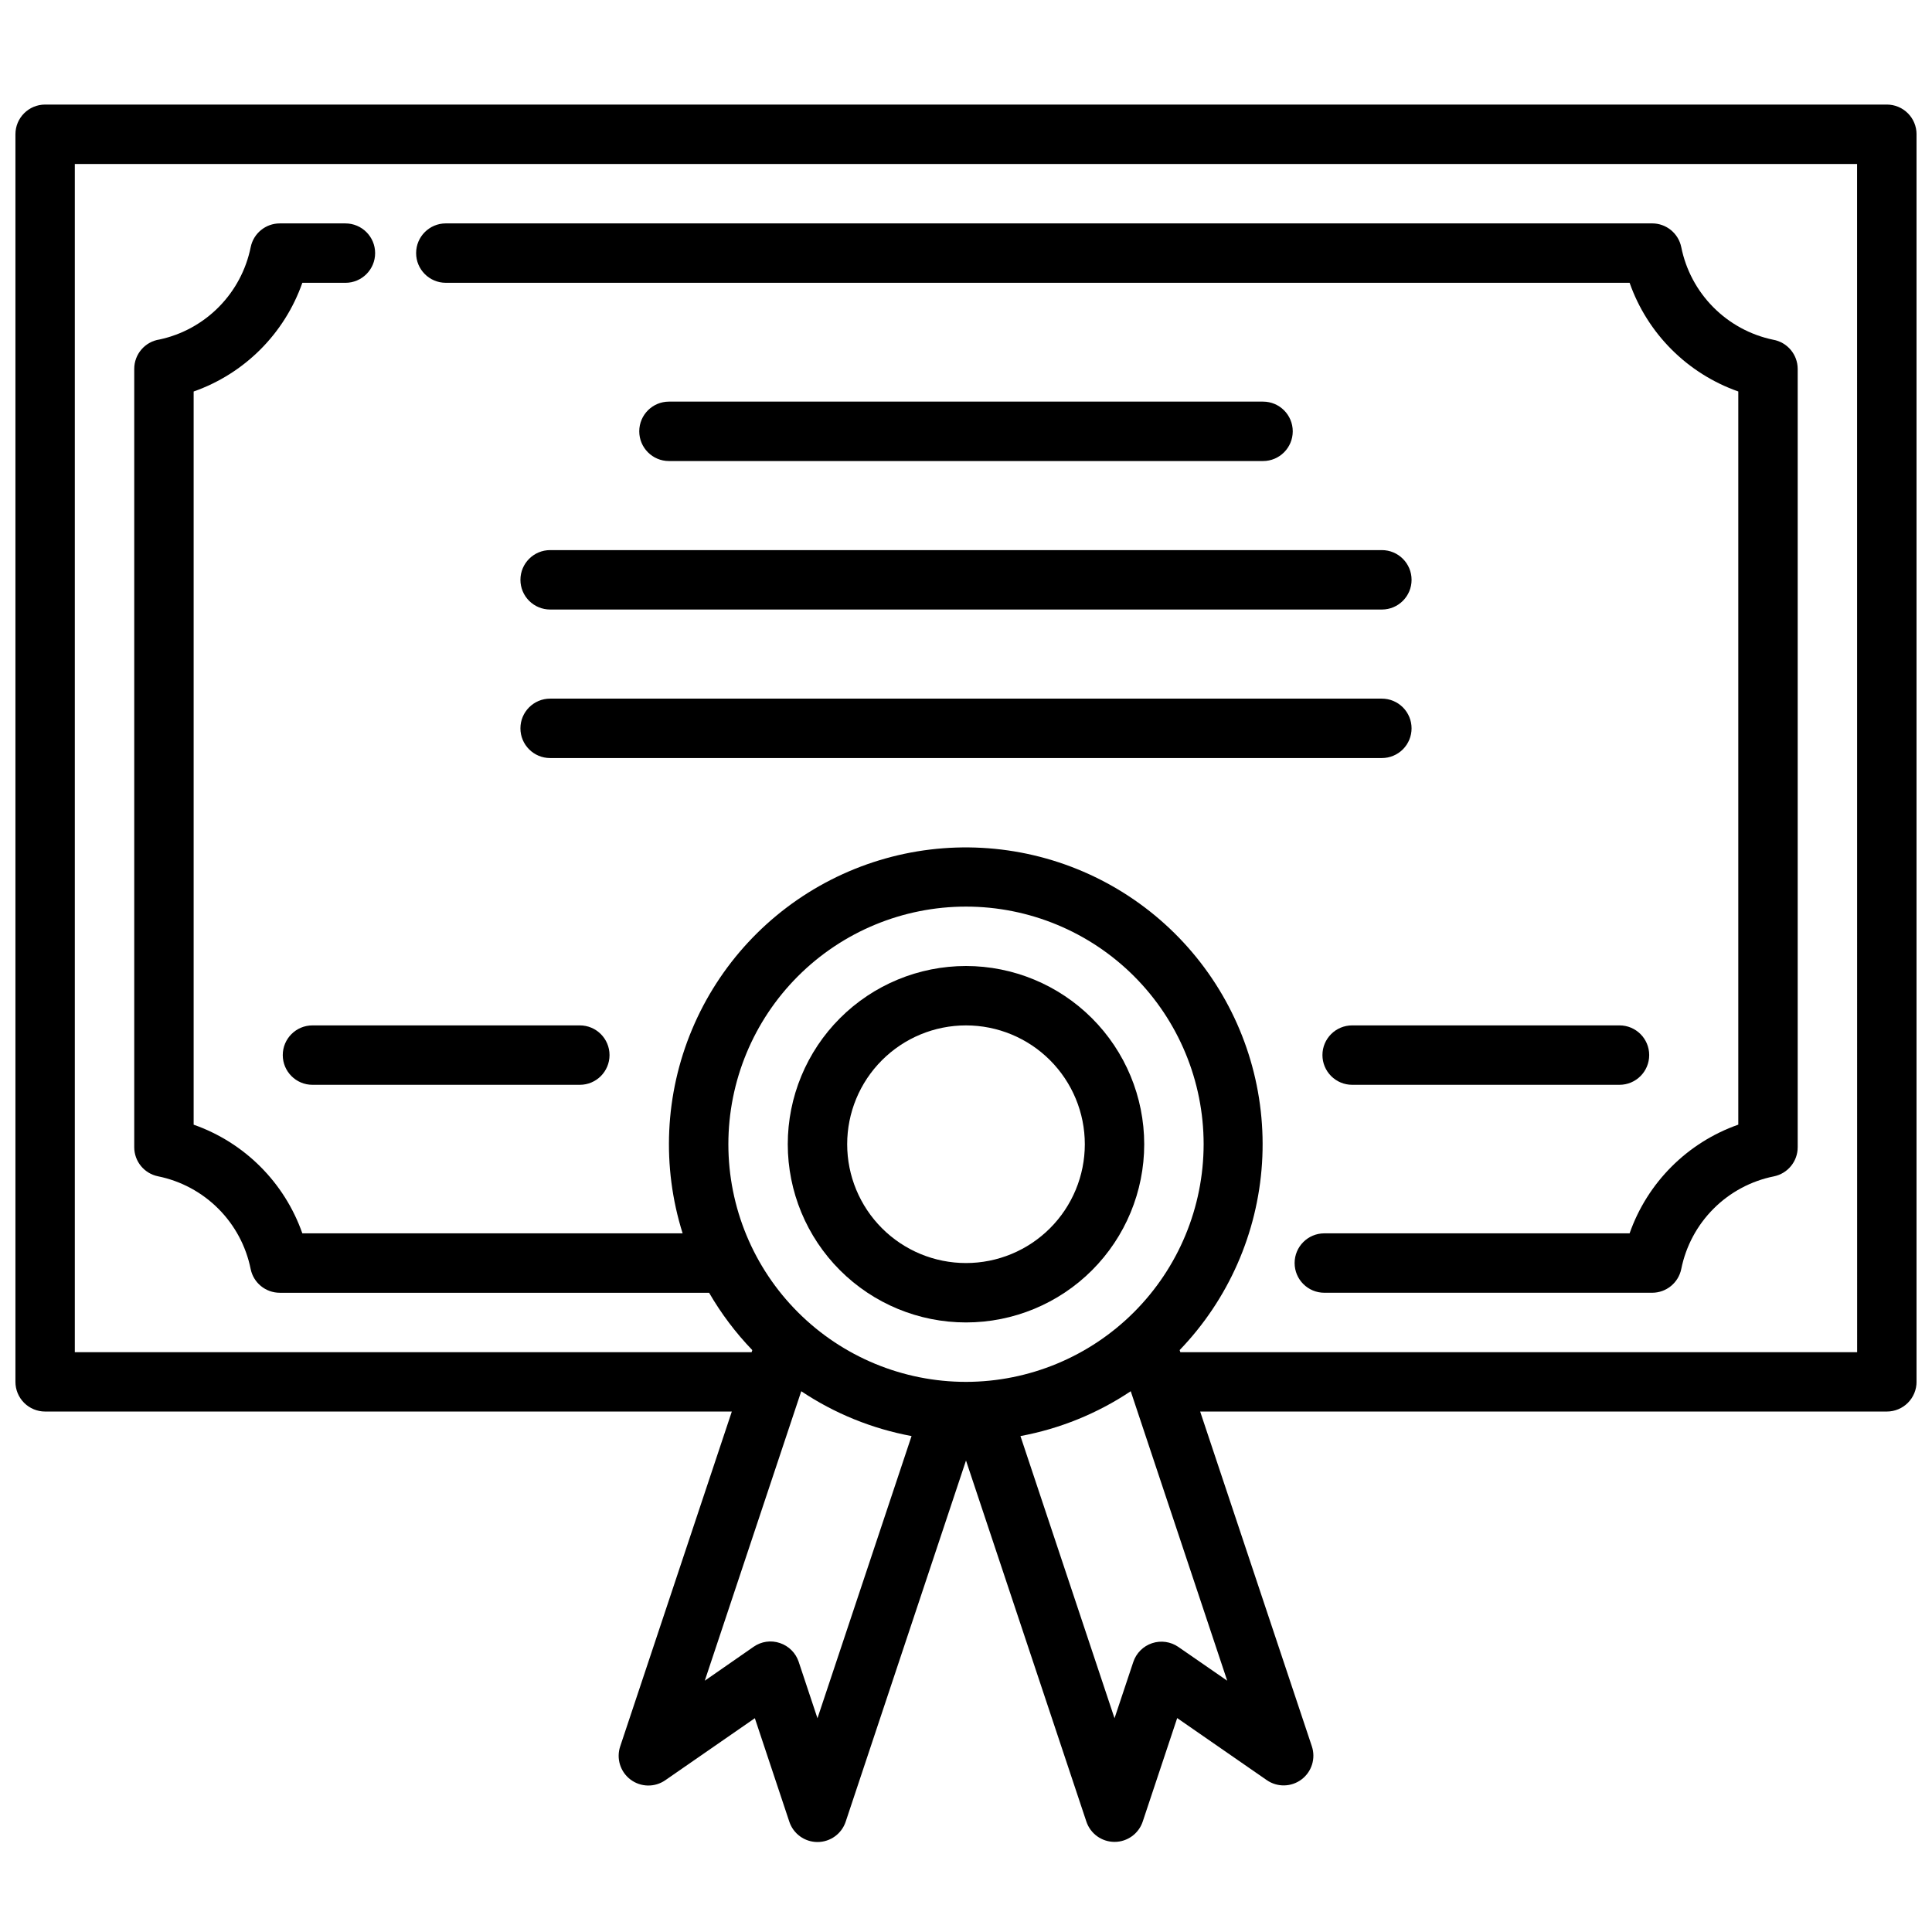
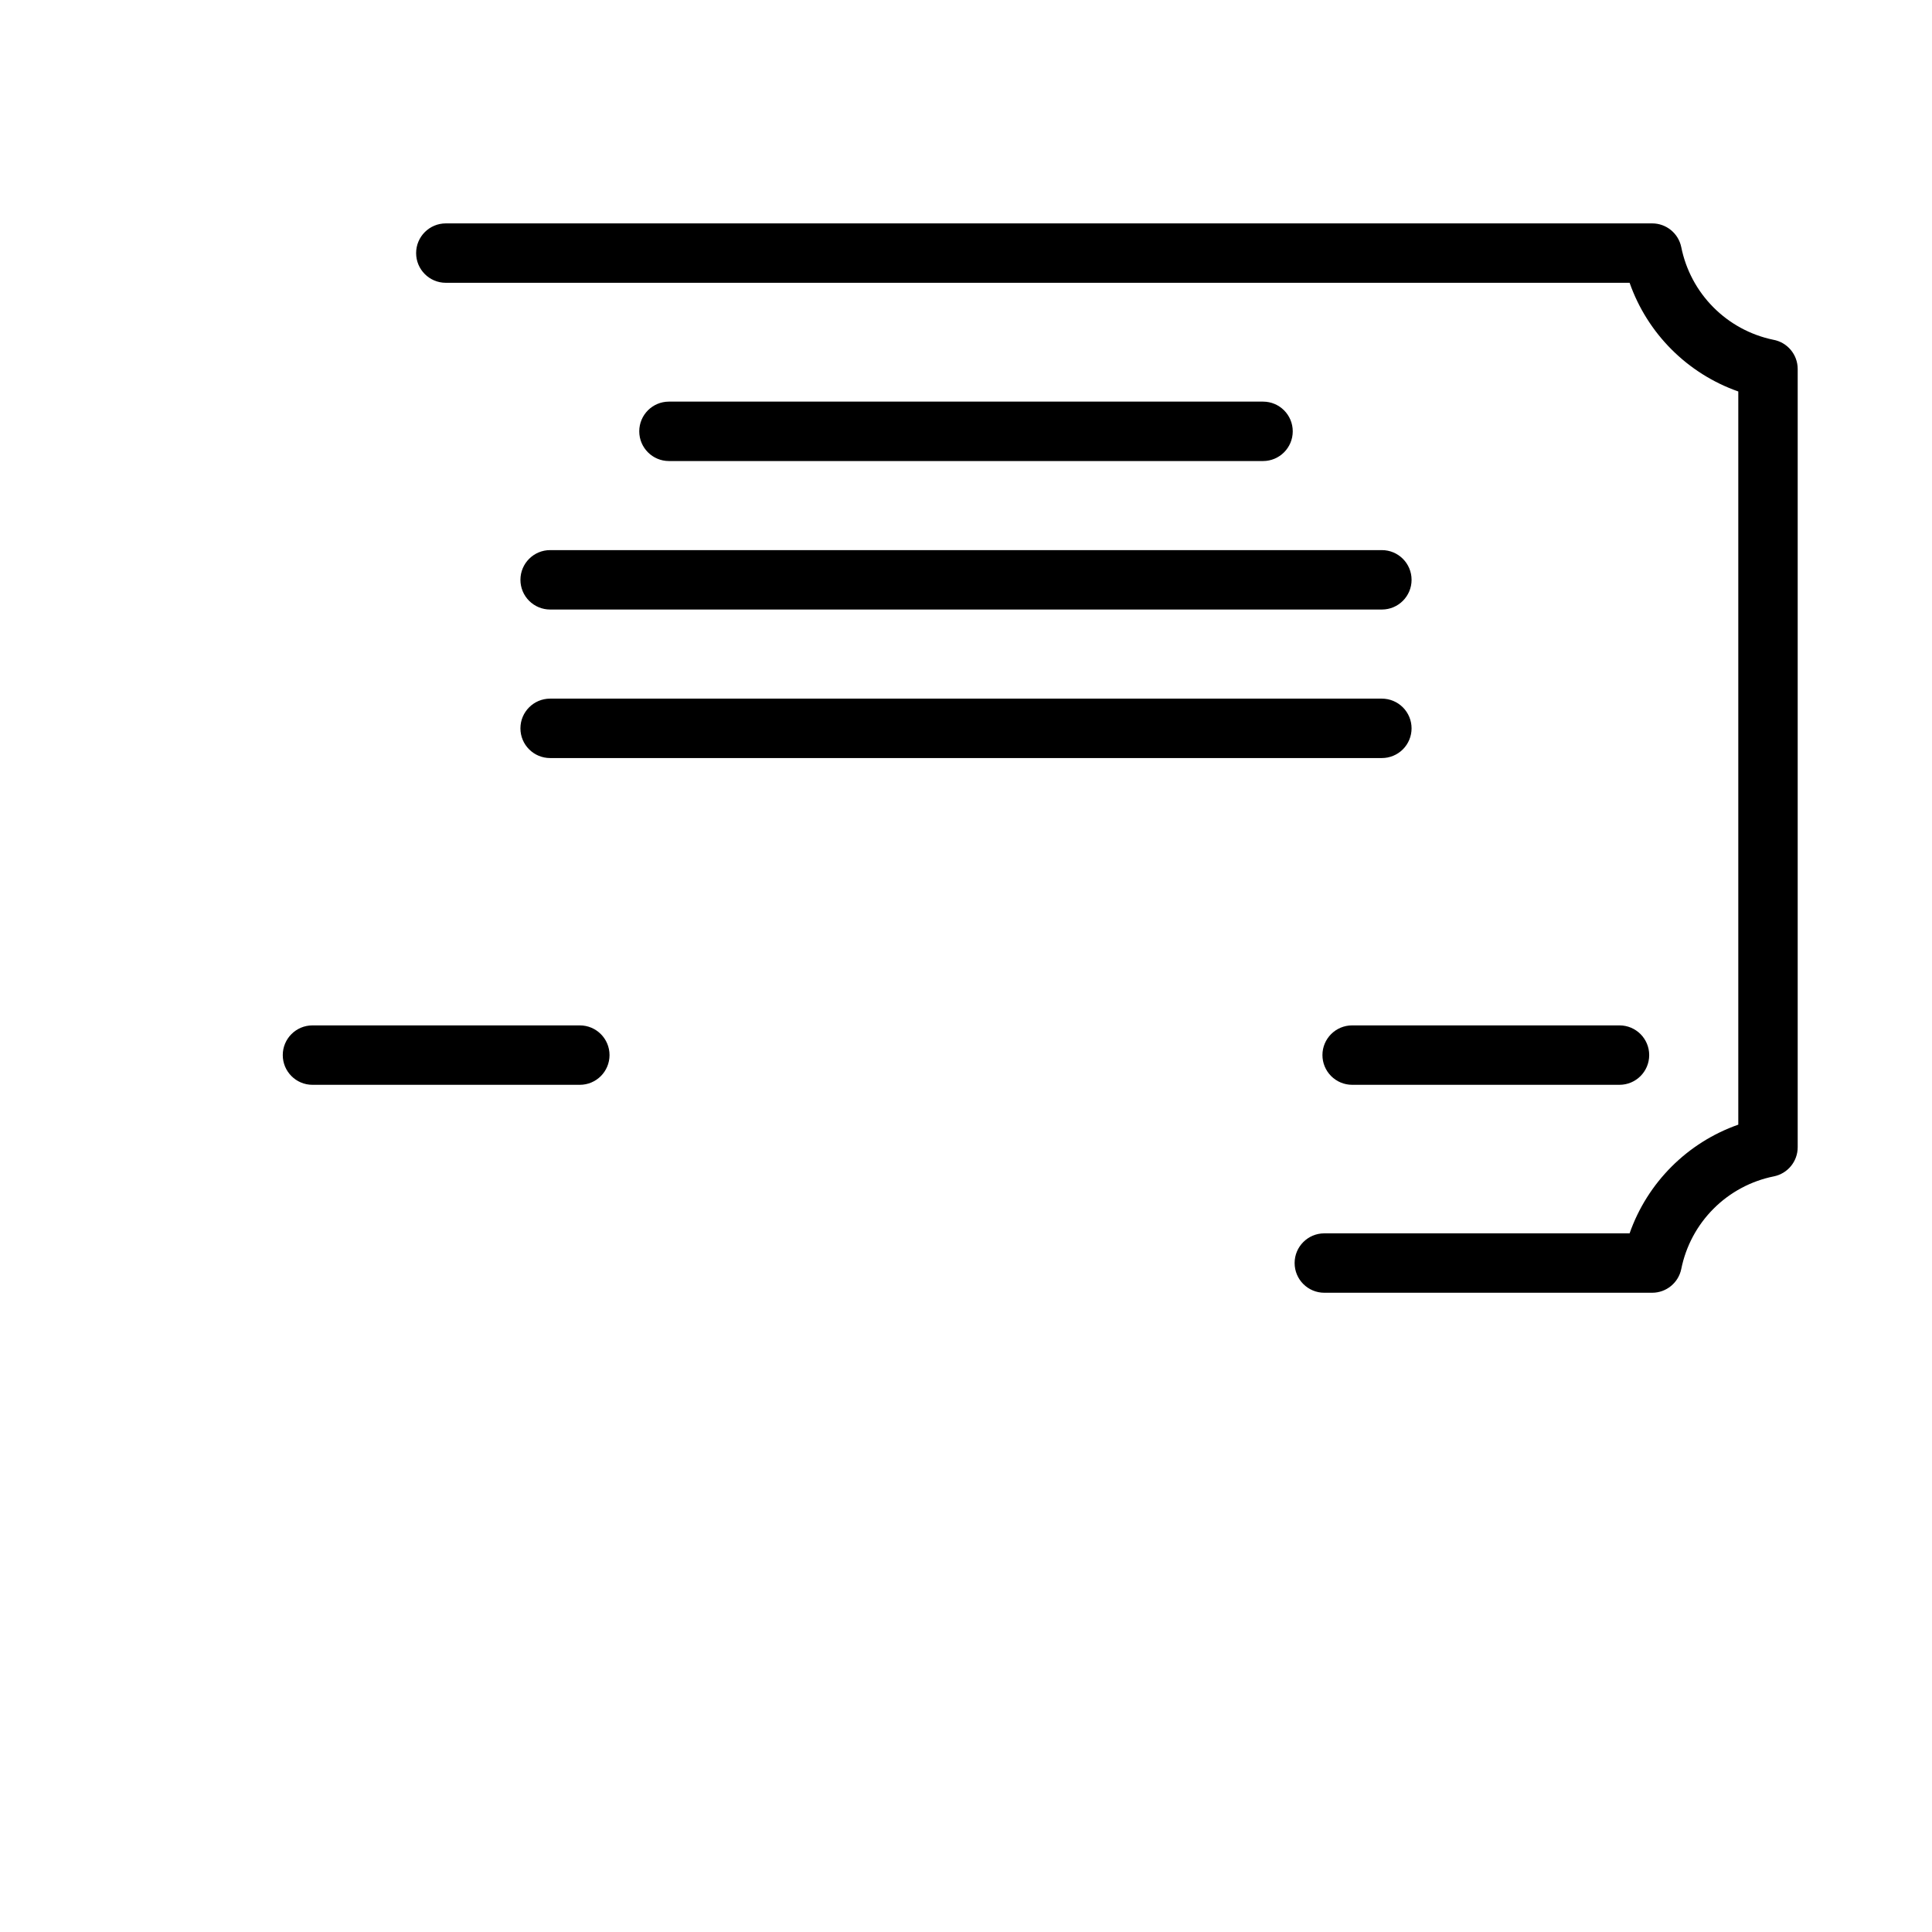
<svg xmlns="http://www.w3.org/2000/svg" width="800px" height="800px" version="1.1" viewBox="144 144 512 512">
  <defs>
    <clipPath id="a">
-       <path d="m148.09 171h503.81v462h-503.81z" />
-     </clipPath>
+       </clipPath>
  </defs>
  <g clip-path="url(#a)">
    <path d="m644.03 171.71h-488.07c-4.348 0-7.871 3.523-7.871 7.871v330.62c0 2.086 0.828 4.09 2.305 5.566 1.477 1.477 3.481 2.305 5.566 2.305h181.98l-29.582 88.742c-1.074 3.215 0.031 6.758 2.742 8.793 2.711 2.035 6.422 2.106 9.207 0.172l23.734-16.438 9.125 27.395v0.004c1.062 3.231 4.078 5.414 7.477 5.414 3.402 0 6.418-2.184 7.481-5.414l31.875-95.688 31.887 95.652c1.062 3.231 4.078 5.414 7.481 5.414 3.398 0 6.414-2.184 7.477-5.414l9.125-27.395 23.734 16.438c2.785 1.934 6.496 1.863 9.207-0.172 2.715-2.035 3.816-5.578 2.742-8.793l-29.598-88.711h181.98c2.086 0 4.09-0.828 5.566-2.305 1.477-1.477 2.305-3.481 2.305-5.566v-330.62c0-2.09-0.828-4.09-2.305-5.566-1.477-1.477-3.481-2.305-5.566-2.305zm-244.03 338.5c-16.703 0-32.723-6.637-44.531-18.445-11.812-11.809-18.445-27.828-18.445-44.531s6.633-32.719 18.445-44.531c11.809-11.809 27.828-18.445 44.531-18.445 16.699 0 32.719 6.637 44.531 18.445 11.809 11.812 18.445 27.828 18.445 44.531-0.02 16.695-6.66 32.703-18.469 44.512-11.805 11.805-27.812 18.445-44.508 18.465zm-39.363 89.145-4.977-14.957h0.004c-0.785-2.352-2.633-4.195-4.984-4.977-2.348-0.801-4.934-0.43-6.965 0.992l-12.941 8.988 25.566-76.711c8.836 5.902 18.781 9.941 29.23 11.879zm95.645-18.895h0.004c-2.039-1.41-4.621-1.781-6.973-0.996-2.352 0.785-4.195 2.629-4.981 4.981l-4.973 14.91-24.93-74.785c10.445-1.938 20.391-5.977 29.227-11.879l25.566 76.711zm179.88-78.121h-179.36l-0.18-0.551h-0.004c12.902-13.402 20.633-30.945 21.828-49.508 1.191-18.566-4.234-36.953-15.312-51.895-11.078-14.945-27.094-25.477-45.203-29.73-18.113-4.254-37.141-1.953-53.715 6.496-16.574 8.449-29.617 22.496-36.812 39.652-7.199 17.152-8.082 36.301-2.5 54.047h-100.78c-4.731-13.477-15.328-24.07-28.805-28.797v-194.3c13.477-4.734 24.07-15.332 28.805-28.805h11.414c4.348 0 7.875-3.523 7.875-7.871 0-4.348-3.527-7.871-7.875-7.871h-17.387c-3.742-0.004-6.969 2.629-7.715 6.297-1.211 5.984-4.141 11.488-8.43 15.832-4.289 4.348-9.754 7.348-15.723 8.633-3.863 0.578-6.719 3.902-6.707 7.809v206.25c0.004 3.738 2.633 6.957 6.297 7.703 6.059 1.227 11.617 4.211 15.984 8.582 4.367 4.367 7.348 9.93 8.57 15.988 0.746 3.664 3.973 6.297 7.715 6.297h113.78c3.191 5.508 7.035 10.609 11.445 15.195l-0.18 0.551h-179.36v-314.88h472.32z" />
  </g>
  <path d="m262.15 218.94h313.71c4.734 13.473 15.332 24.07 28.805 28.805v194.3c-13.477 4.734-24.07 15.328-28.805 28.805h-80.902c-4.348 0-7.871 3.523-7.871 7.871s3.523 7.871 7.871 7.871h86.879c3.738 0 6.965-2.633 7.715-6.297 1.219-6.059 4.199-11.617 8.57-15.988 4.367-4.367 9.93-7.348 15.988-8.562 3.668-0.75 6.297-3.977 6.297-7.715v-206.26c-0.004-3.812-2.746-7.074-6.5-7.738-6.016-1.254-11.531-4.25-15.859-8.613-4.332-4.359-7.285-9.898-8.496-15.922-0.75-3.668-3.977-6.301-7.715-6.297h-319.69c-4.348 0-7.871 3.523-7.871 7.871 0 4.348 3.523 7.871 7.871 7.871z" />
-   <path d="m400 400c-12.527 0-24.543 4.977-33.398 13.832-8.859 8.859-13.836 20.871-13.836 33.398 0 12.527 4.977 24.539 13.836 33.398 8.855 8.859 20.871 13.832 33.398 13.832 12.523 0 24.539-4.973 33.398-13.832 8.855-8.859 13.832-20.871 13.832-33.398-0.012-12.523-4.992-24.527-13.848-33.383-8.855-8.855-20.863-13.836-33.383-13.848zm0 78.719c-8.352 0-16.363-3.316-22.266-9.223-5.906-5.906-9.223-13.914-9.223-22.266 0-8.352 3.316-16.359 9.223-22.266 5.902-5.906 13.914-9.223 22.266-9.223s16.359 3.316 22.266 9.223c5.902 5.906 9.223 13.914 9.223 22.266 0 8.352-3.32 16.359-9.223 22.266-5.906 5.906-13.914 9.223-22.266 9.223z" />
  <path d="m478.72 266.18c4.348 0 7.871-3.527 7.871-7.875 0-4.348-3.523-7.871-7.871-7.871h-157.44c-4.348 0-7.871 3.523-7.871 7.871 0 4.348 3.523 7.875 7.871 7.875z" />
  <path d="m281.92 297.66c0 2.086 0.828 4.09 2.305 5.566 1.477 1.473 3.481 2.305 5.566 2.305h220.42c4.348 0 7.871-3.523 7.871-7.871 0-4.348-3.523-7.875-7.871-7.875h-220.42c-4.348 0-7.871 3.527-7.871 7.875z" />
  <path d="m518.08 337.02c0-2.09-0.828-4.09-2.305-5.566-1.477-1.477-3.481-2.309-5.566-2.309h-220.42c-4.348 0-7.871 3.527-7.871 7.875 0 4.348 3.523 7.871 7.871 7.871h220.42c2.086 0 4.09-0.828 5.566-2.305 1.477-1.477 2.305-3.481 2.305-5.566z" />
  <path d="m297.66 415.74h-70.852c-4.348 0-7.871 3.523-7.871 7.871 0 4.348 3.523 7.875 7.871 7.875h70.852c4.348 0 7.871-3.527 7.871-7.875 0-4.348-3.523-7.871-7.871-7.871z" />
  <path d="m494.46 423.61c0 2.09 0.832 4.09 2.309 5.566 1.477 1.477 3.477 2.309 5.566 2.309h70.848c4.348 0 7.871-3.527 7.871-7.875 0-4.348-3.523-7.871-7.871-7.871h-70.848c-4.348 0-7.875 3.523-7.875 7.871z" />
</svg>